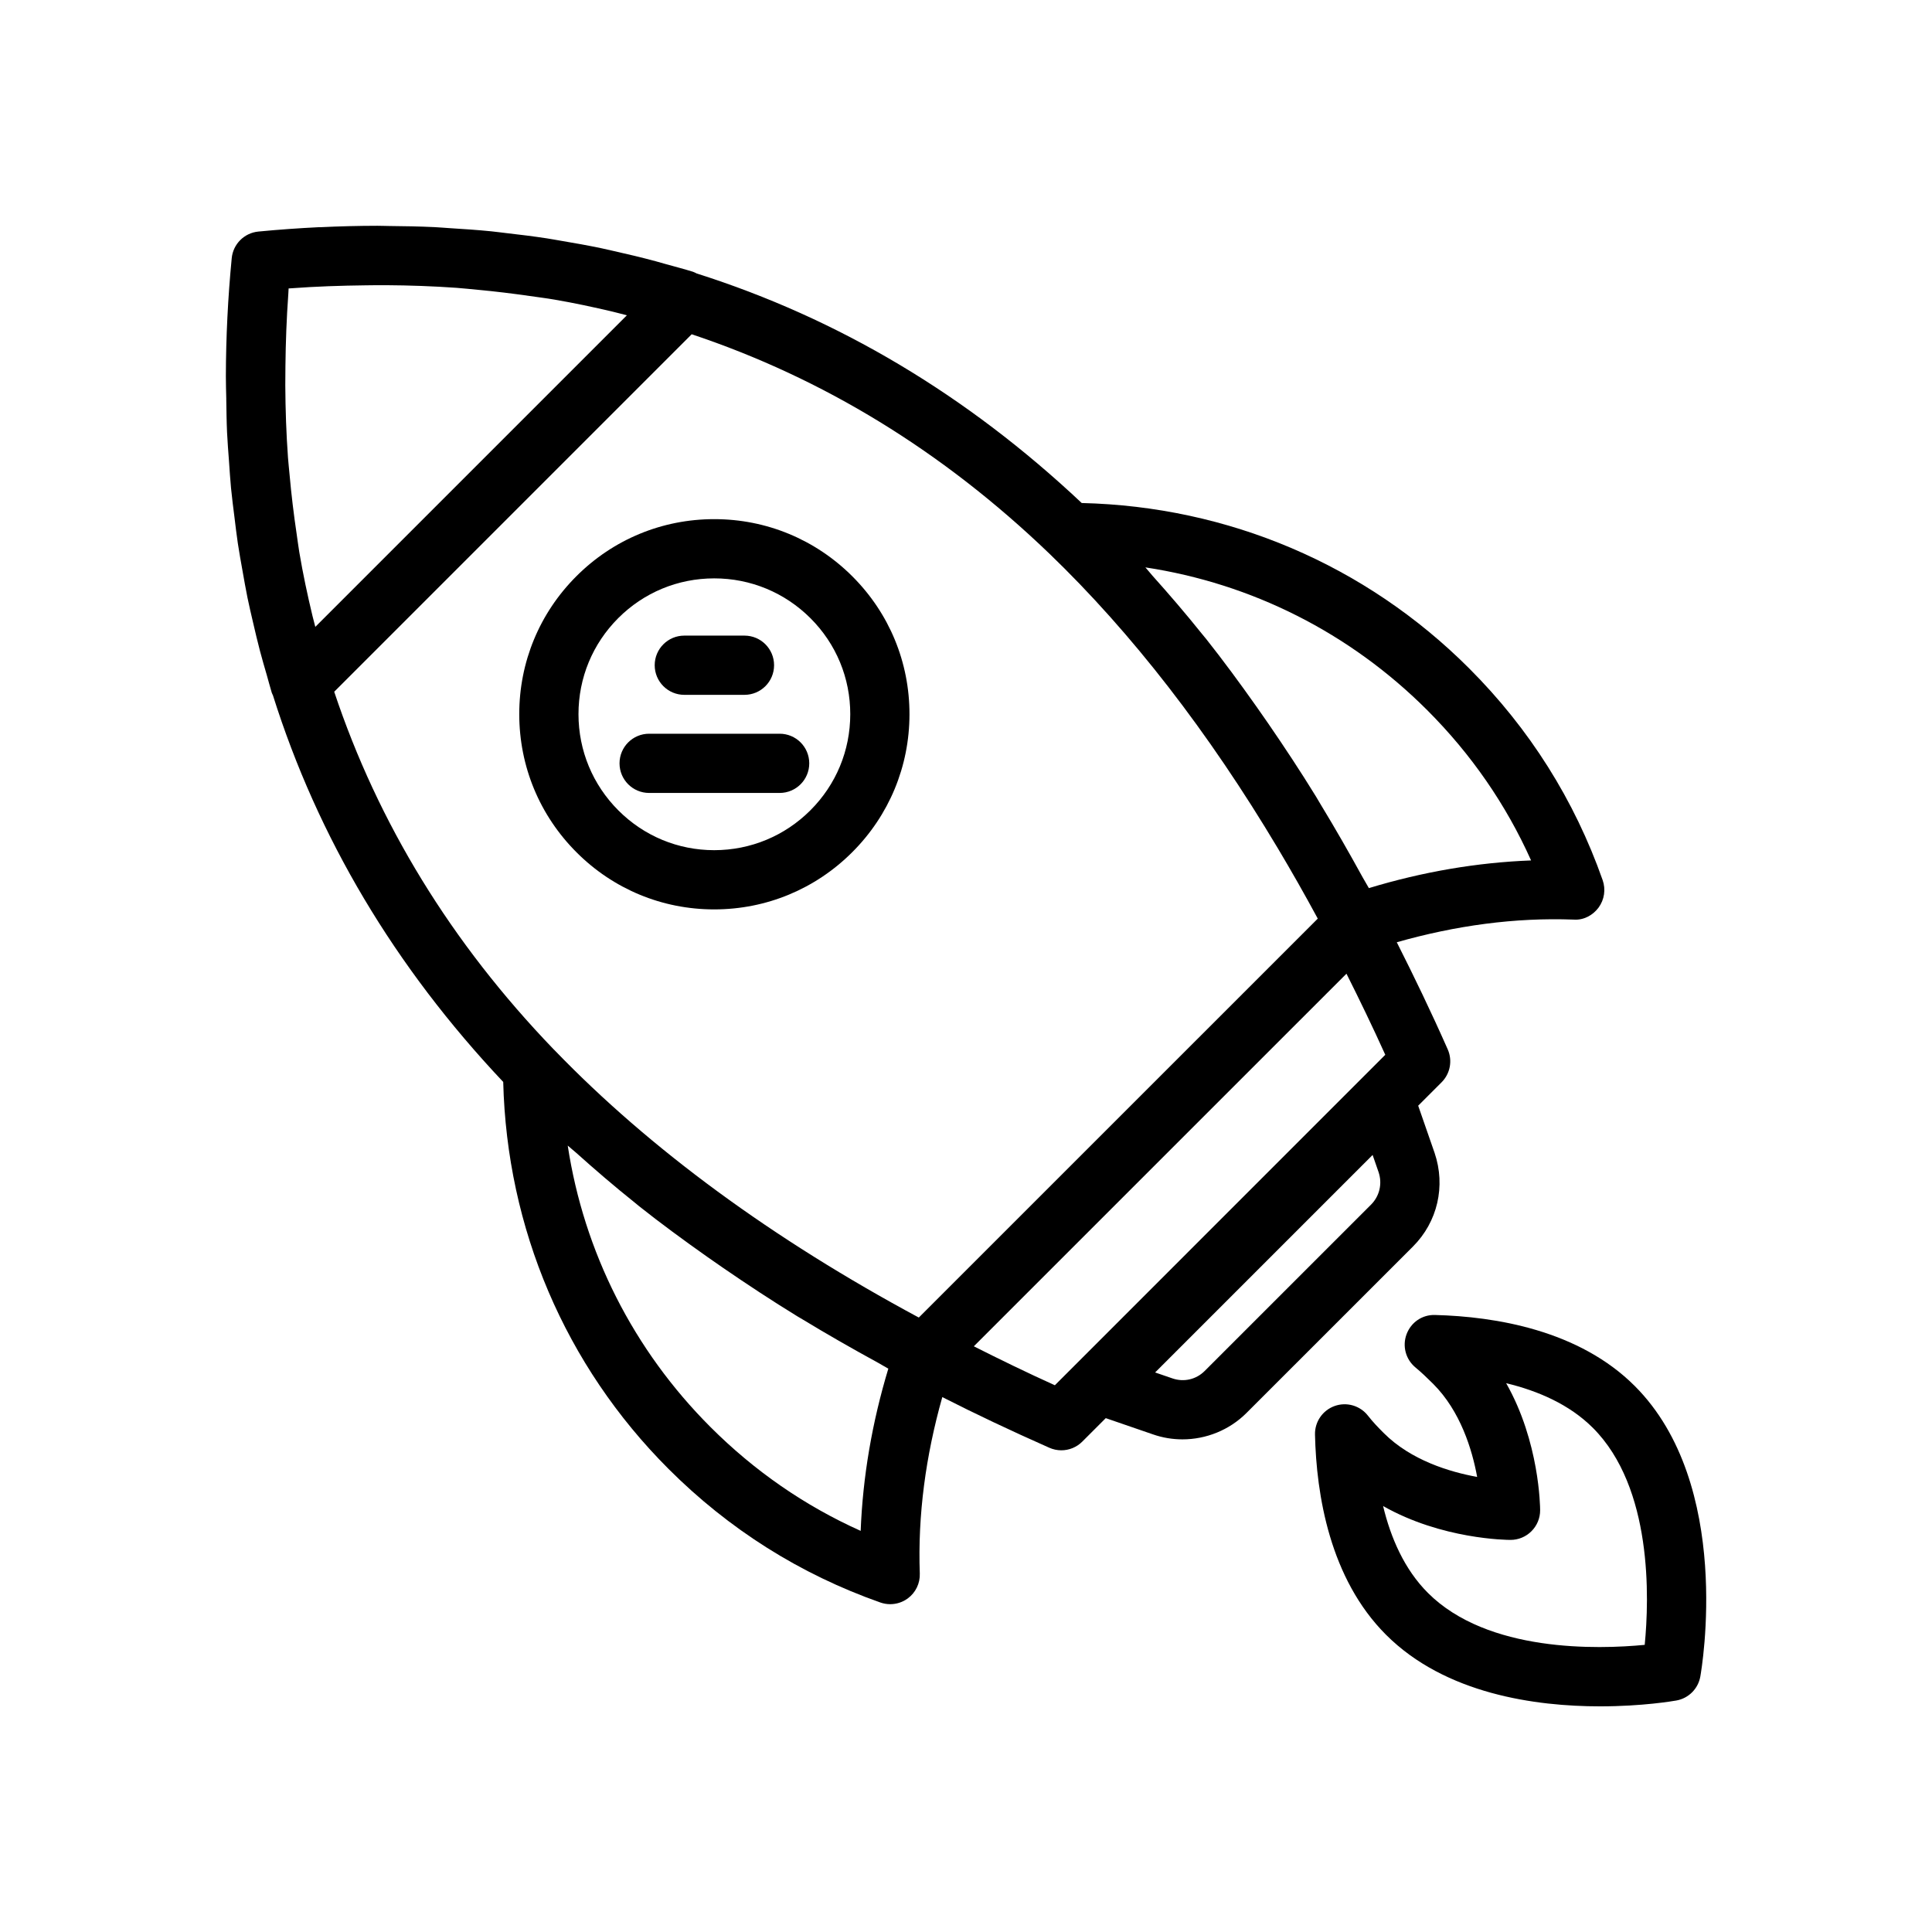
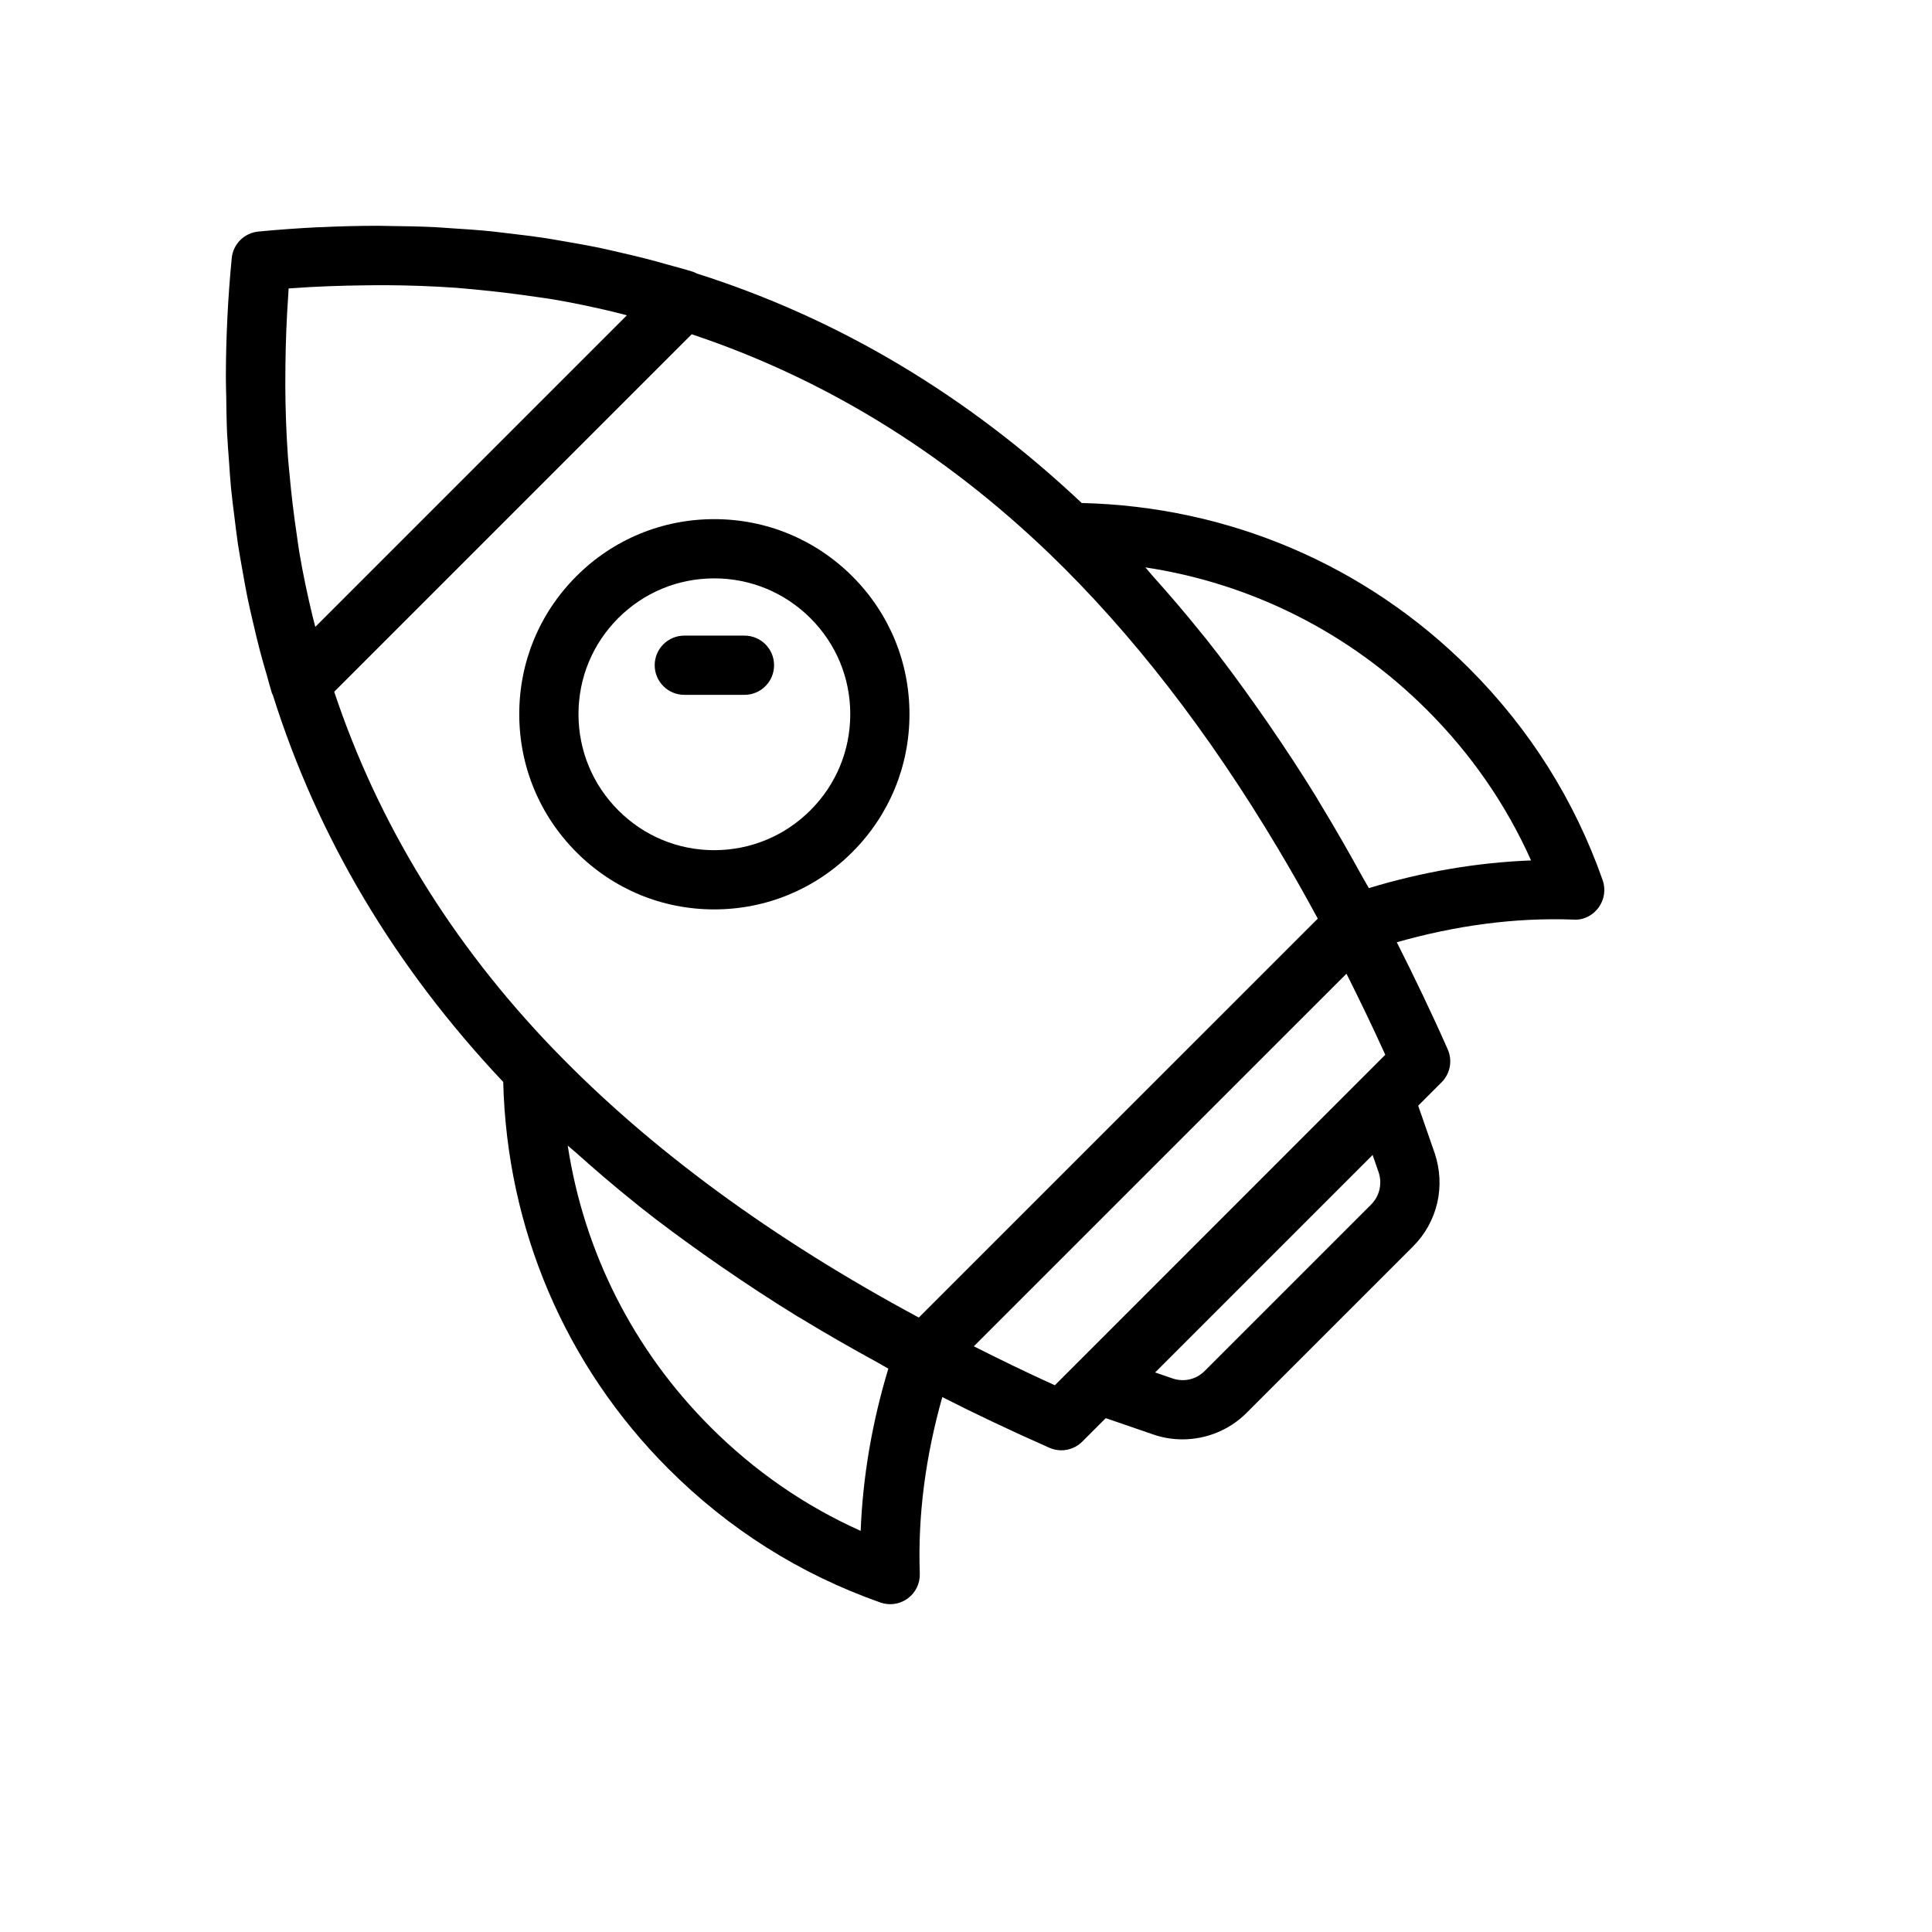
<svg xmlns="http://www.w3.org/2000/svg" fill="#000000" width="800px" height="800px" version="1.1" viewBox="144 144 512 512">
  <g>
    <path d="m296.79 369.88c9.742 9.75 22.695 15.121 36.48 15.121h0.055c13.797-0.016 26.766-5.402 36.535-15.168 9.766-9.758 15.152-22.734 15.16-36.527 0.016-13.805-5.352-26.777-15.113-36.543-9.789-9.789-22.785-15.184-36.605-15.184h-0.031c-13.805 0-26.777 5.375-36.535 15.137-9.766 9.766-15.137 22.746-15.129 36.566 0.008 13.828 5.402 26.816 15.184 36.598zm11.043-62.066c6.797-6.797 15.828-10.539 25.438-10.539h0.023c9.625 0 18.695 3.762 25.516 10.586 6.789 6.789 10.531 15.828 10.516 25.43-0.008 9.609-3.754 18.648-10.562 25.445-6.805 6.805-15.852 10.555-25.453 10.57h-0.039c-9.586 0-18.602-3.742-25.383-10.523-6.82-6.82-10.578-15.871-10.586-25.508-0.004-9.617 3.734-18.66 10.531-25.461z" />
-     <path d="m568.03 596.2c11.211 0 19.406-1.402 20.219-1.547 3.242-0.574 5.769-3.106 6.352-6.348 0.367-2.062 8.754-50.875-17.367-76.996-14.801-14.809-36.949-18.41-52.93-18.824-3.394-0.113-6.367 1.945-7.543 5.082-1.18 3.129-0.246 6.66 2.32 8.797 1.609 1.34 3.164 2.82 4.731 4.383 7.227 7.227 10.324 17.414 11.648 24.656-7.281-1.32-17.527-4.406-24.734-11.613-1.504-1.496-2.965-3.027-4.199-4.613-2.086-2.676-5.633-3.711-8.828-2.574-3.188 1.141-5.289 4.191-5.211 7.57 0.359 15.98 3.926 38.16 18.816 53.051 15.746 15.75 39.715 18.977 56.727 18.977zm-23.727-44.109c2.086 0 4.086-0.828 5.555-2.309 1.473-1.473 2.301-3.473 2.293-5.555 0-0.898-0.168-18.125-9.004-33.668 8.438 2.031 16.777 5.633 22.992 11.848 15.855 15.855 14.93 45.203 13.727 57.496-12.316 1.195-41.609 2.086-57.461-13.773-6.238-6.246-9.848-14.586-11.871-23.016 15.574 8.848 32.863 8.977 33.77 8.977z" />
-     <path d="m316.03 354.14h34.582c4.336 0 7.848-3.512 7.848-7.848 0-4.34-3.512-7.848-7.848-7.848h-34.582c-4.336 0-7.848 3.512-7.848 7.848 0 4.336 3.508 7.848 7.848 7.848z" />
    <path d="m325.35 328.14h15.941c4.336 0 7.848-3.512 7.848-7.848 0-4.34-3.512-7.848-7.848-7.848h-15.941c-4.336 0-7.848 3.512-7.848 7.848s3.508 7.848 7.848 7.848z" />
    <path d="m203.96 249.69c0.051 2.977 0.078 5.961 0.211 8.906 0.117 2.551 0.332 5.062 0.512 7.59 0.172 2.398 0.312 4.805 0.543 7.18 0.25 2.594 0.59 5.148 0.91 7.715 0.285 2.309 0.551 4.621 0.891 6.906 0.367 2.445 0.812 4.863 1.242 7.285 0.422 2.383 0.836 4.769 1.316 7.125 0.465 2.266 0.996 4.504 1.52 6.746 0.574 2.469 1.148 4.934 1.793 7.371 0.566 2.152 1.191 4.285 1.812 6.418 0.453 1.555 0.84 3.137 1.32 4.676 0.07 0.227 0.203 0.422 0.293 0.641 11.879 37.691 32.234 71.945 61.035 102.48 0.965 38.785 16.371 75.109 43.809 102.55 16.02 16.02 34.902 27.93 56.141 35.402 0.852 0.297 1.73 0.445 2.606 0.445 1.648 0 3.289-0.52 4.652-1.523 2.094-1.539 3.289-4.016 3.188-6.606-0.555-15.43 1.551-31.117 5.965-46.75 8.773 4.461 18.129 8.891 28.363 13.426 1.02 0.453 2.109 0.676 3.18 0.676 2.039 0 4.047-0.797 5.551-2.301l6.223-6.223 12.535 4.312c2.535 0.883 5.172 1.312 7.793 1.312 6.246 0 12.422-2.445 16.969-6.996l44.125-44.117c6.508-6.516 8.707-15.996 5.727-24.793l-4.352-12.52 6.199-6.199c2.293-2.293 2.941-5.758 1.633-8.723-4.418-9.992-8.953-19.387-13.504-28.391 15.668-4.453 31.352-6.586 46.875-6.004 2.59 0.199 5.066-1.102 6.606-3.188 1.531-2.094 1.938-4.805 1.082-7.258-7.465-21.23-19.375-40.121-35.387-56.133-27.488-27.488-63.859-42.902-102.67-43.82-30.434-28.652-64.535-48.941-102.04-60.832-0.328-0.156-0.637-0.344-0.988-0.453-2.356-0.734-4.766-1.352-7.152-2.019-0.898-0.254-1.797-0.52-2.699-0.762-3.695-0.992-7.43-1.891-11.191-2.727-1.031-0.23-2.055-0.48-3.09-0.695-3.613-0.758-7.266-1.414-10.941-2.027-1.219-0.203-2.426-0.434-3.648-0.621-3.551-0.543-7.144-0.984-10.75-1.395-1.348-0.152-2.68-0.34-4.035-0.477-3.652-0.363-7.344-0.613-11.047-0.84-1.309-0.078-2.602-0.203-3.918-0.266-4.035-0.191-8.113-0.266-12.203-0.301-0.996-0.008-1.977-0.059-2.977-0.055-5.012 0.008-10.062 0.133-15.156 0.379-0.102-0.012-0.195-0.012-0.293-0.008-5.316 0.262-10.672 0.637-16.07 1.16-3.742 0.363-6.699 3.32-7.059 7.059-1.023 10.578-1.527 20.996-1.551 31.242-0.012 2.027 0.074 4.016 0.109 6.023zm303.39 213.54-44.117 44.109c-2.254 2.246-5.504 2.996-8.523 1.953l-4.59-1.578 57.637-57.637 1.578 4.543c1.035 3.043 0.27 6.348-1.984 8.609zm-286.95-241.23c0.039-0.523 0.043-1.035 0.086-1.562 0.211-0.016 0.414-0.02 0.625-0.035 6.688-0.5 13.273-0.711 19.812-0.789 1.781-0.02 3.566-0.047 5.336-0.035 6.316 0.039 12.566 0.262 18.734 0.699 1.891 0.137 3.754 0.352 5.629 0.523 4.629 0.426 9.199 0.984 13.734 1.637 2.184 0.32 4.387 0.582 6.551 0.957 5.246 0.895 10.402 2.004 15.512 3.211 1.246 0.297 2.469 0.641 3.707 0.957l-82.566 82.566c-0.246-0.969-0.512-1.926-0.746-2.898-1.336-5.562-2.535-11.184-3.5-16.914-0.266-1.574-0.453-3.176-0.691-4.758-0.777-5.219-1.418-10.496-1.891-15.844-0.129-1.457-0.297-2.898-0.406-4.363-0.461-6.34-0.684-12.77-0.719-19.273-0.008-1.684 0.016-3.383 0.035-5.082 0.07-6.266 0.297-12.59 0.758-18.996zm201.62 68.648c21.953 21.113 42.258 47.383 60.621 78.16 3.602 6.039 7.133 12.25 10.582 18.637l-105.73 105.72c-38.707-20.801-71.164-44.574-96.445-70.762-0.117-0.121-0.242-0.234-0.359-0.355-27.137-28.207-46.496-59.883-58.121-94.727l94.738-94.738c34.82 11.625 66.484 30.961 94.711 58.066zm1.527 220.46c-7.66-3.469-14.68-6.891-21.473-10.324l98.754-98.746c3.457 6.894 6.898 13.996 10.285 21.492zm-51.461 38.59c-14.801-6.637-28.152-15.863-39.816-27.531-20.457-20.457-33.516-46.414-37.816-74.574 0.688 0.629 1.469 1.219 2.164 1.844 5.012 4.496 10.18 8.934 15.602 13.27 0.395 0.316 0.762 0.645 1.16 0.957 5.781 4.586 11.855 9.043 18.086 13.438 1.398 0.984 2.805 1.969 4.227 2.941 6.344 4.359 12.848 8.645 19.629 12.805 0.492 0.301 1.008 0.59 1.504 0.887 6.438 3.914 13.109 7.719 19.93 11.445 0.91 0.5 1.742 1.035 2.66 1.527-4.324 14.312-6.773 28.707-7.328 42.992zm150.15-217.49c11.656 11.656 20.887 25.016 27.516 39.816-14.27 0.543-28.672 2.996-42.988 7.336-0.531-0.977-1.102-1.867-1.633-2.836-3.629-6.606-7.324-13.062-11.121-19.305-0.422-0.695-0.828-1.426-1.254-2.117-4.117-6.691-8.352-13.105-12.656-19.363-1.043-1.516-2.09-3.016-3.144-4.508-4.363-6.172-8.785-12.195-13.328-17.918-0.359-0.453-0.73-0.871-1.09-1.32-4.289-5.356-8.676-10.465-13.117-15.418-0.637-0.711-1.242-1.512-1.883-2.211 28.191 4.273 54.199 17.34 74.699 37.844z" />
  </g>
</svg>